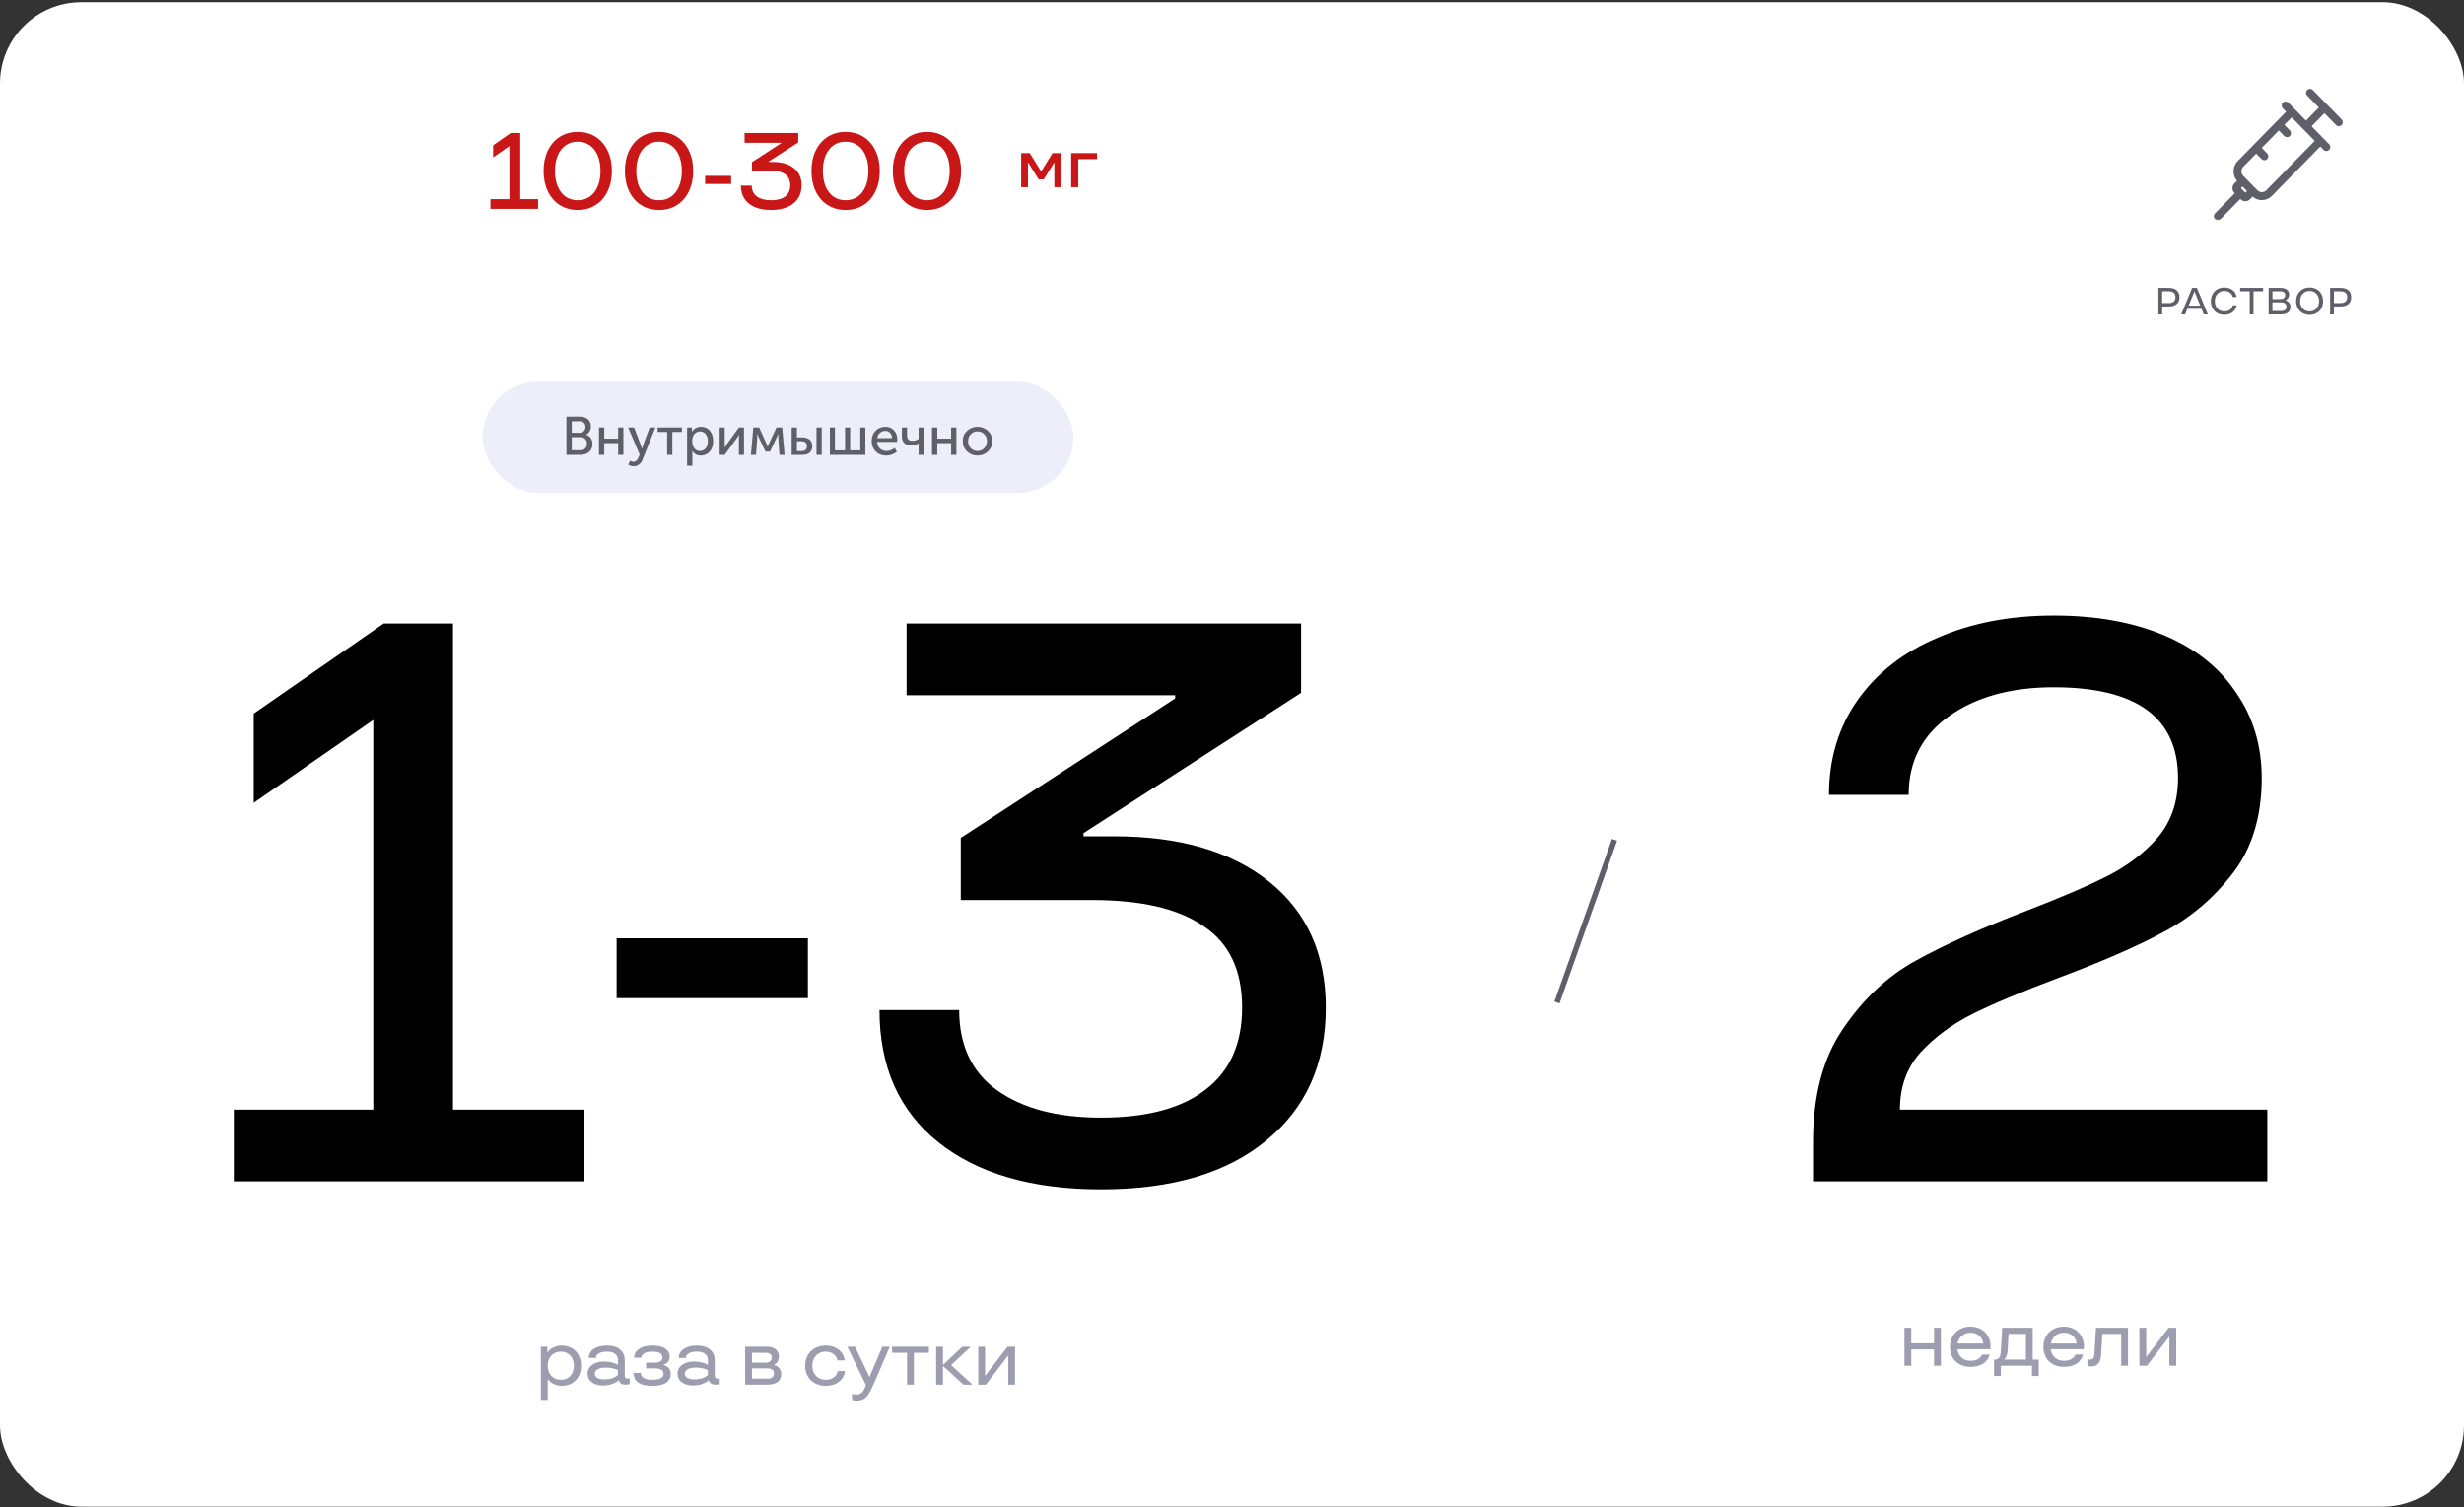
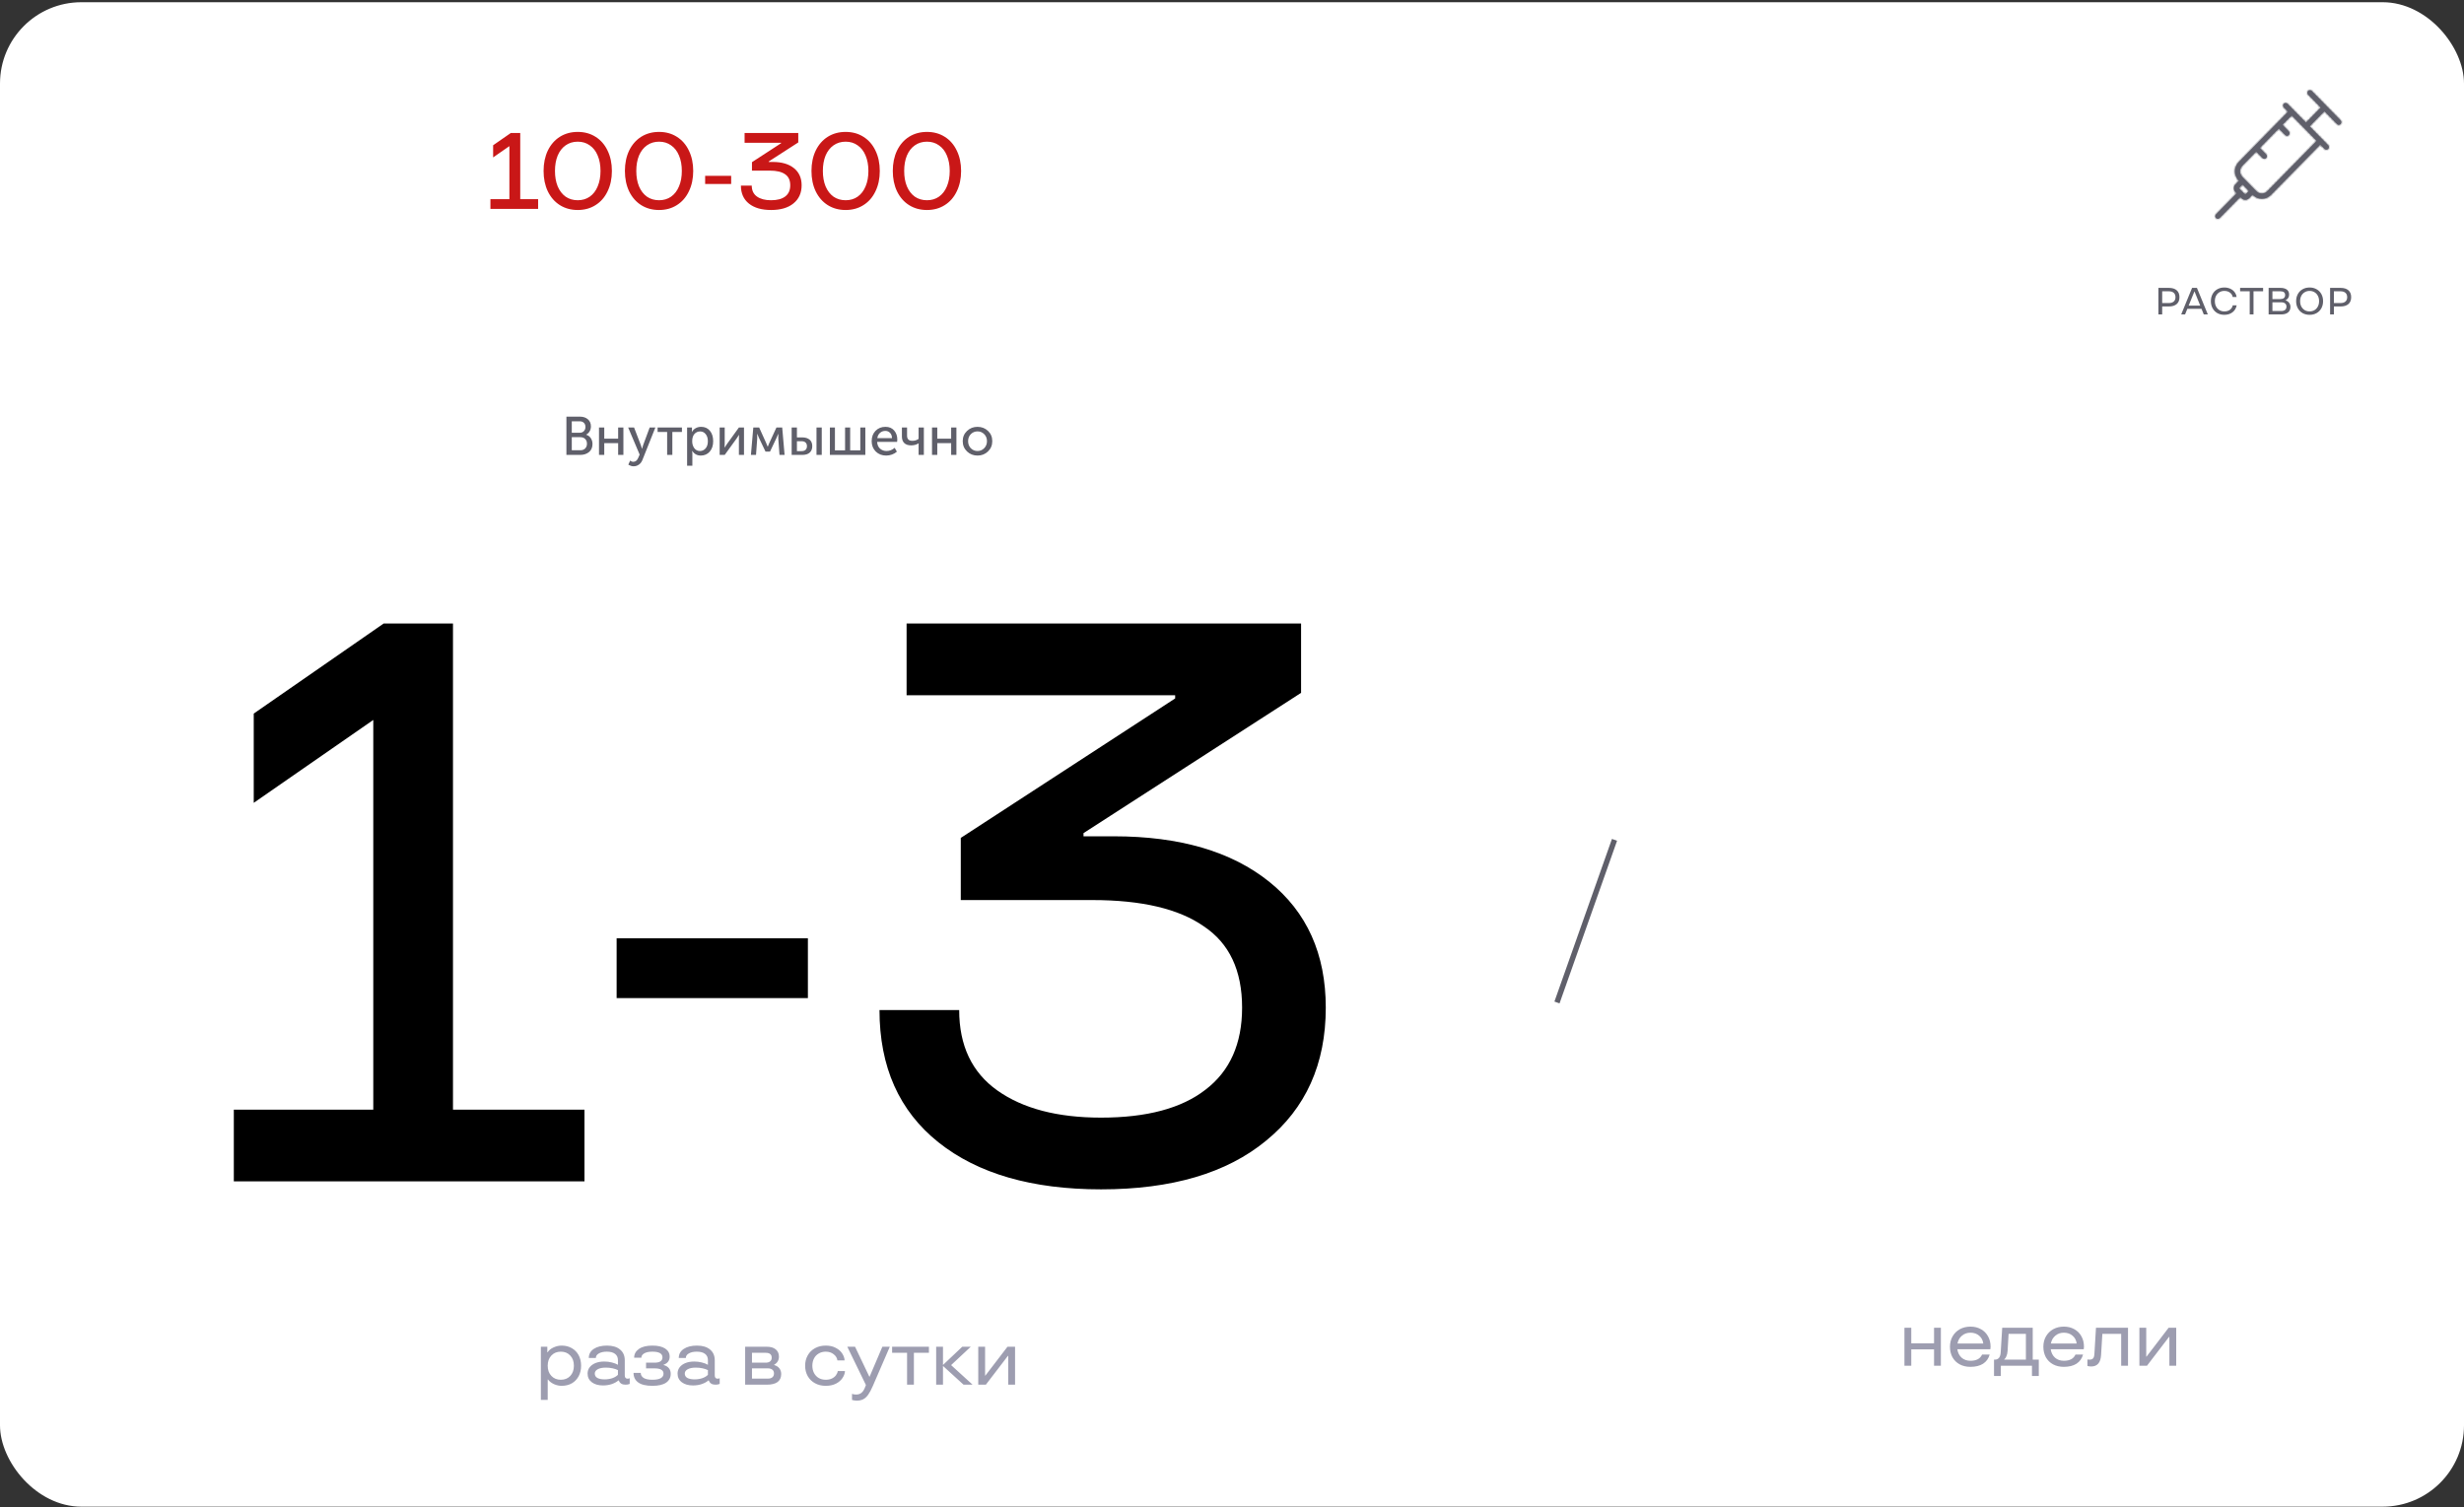
<svg xmlns="http://www.w3.org/2000/svg" width="909" height="556" viewBox="0 0 909 556" fill="none">
  <rect x="0" y="0" width="909" height="556" fill="#333333" stroke="none" />
  <g clip-path="url(#clip0_1758_9282)">
    <rect y="0.821" width="909" height="555" rx="30" fill="white" />
    <path d="M167.109 230.021V409.361H215.619V435.821H86.259V409.361H137.709V265.595L93.609 296.171V263.243L141.531 230.021H167.109ZM298.042 368.201H227.482V346.151H298.042V368.201ZM406.188 438.761C380.708 438.761 360.716 432.979 346.212 421.415C331.708 409.851 324.456 393.583 324.456 372.611H353.856C353.856 385.743 358.56 395.641 367.968 402.305C377.376 408.969 390.116 412.301 406.188 412.301C423.044 412.301 435.882 408.871 444.702 402.011C453.718 395.151 458.226 385.057 458.226 371.729C458.226 358.009 453.522 348.013 444.114 341.741C434.902 335.273 421.182 332.039 402.954 332.039H354.444V309.107L433.53 257.657V256.481H334.452V230.021H479.982V255.599L399.72 307.343V308.519H410.892C435.196 308.519 454.306 314.105 468.222 325.277C482.138 336.449 489.096 351.933 489.096 371.729C489.096 392.505 481.746 408.871 467.046 420.827C452.542 432.783 432.256 438.761 406.188 438.761Z" fill="black" />
    <path d="M199.536 516.421V496.821H201.916V498.865H202.028C202.494 498.119 203.222 497.521 204.212 497.073C205.201 496.625 206.19 496.401 207.18 496.401C208.617 496.401 209.877 496.719 210.96 497.353C212.042 497.969 212.882 498.837 213.48 499.957C214.077 501.077 214.376 502.365 214.376 503.821C214.376 505.277 214.077 506.565 213.48 507.685C212.882 508.805 212.042 509.683 210.96 510.317C209.877 510.933 208.617 511.241 207.18 511.241C206.265 511.241 205.332 511.036 204.38 510.625C203.446 510.196 202.709 509.627 202.168 508.917H202.056V516.421H199.536ZM206.9 509.001C208.337 509.001 209.494 508.535 210.372 507.601C211.268 506.649 211.716 505.389 211.716 503.821C211.716 502.253 211.268 501.003 210.372 500.069C209.494 499.117 208.337 498.641 206.9 498.641C205.462 498.641 204.296 499.117 203.4 500.069C202.504 501.021 202.056 502.272 202.056 503.821C202.056 505.371 202.504 506.621 203.4 507.573C204.296 508.525 205.462 509.001 206.9 509.001ZM222.45 511.101C220.752 511.101 219.38 510.709 218.334 509.925C217.289 509.141 216.766 508.068 216.766 506.705C216.766 505.847 217.018 505.081 217.522 504.409C218.045 503.737 218.764 503.215 219.678 502.841C220.612 502.468 221.685 502.281 222.898 502.281C223.869 502.281 224.802 502.393 225.698 502.617C226.613 502.841 227.369 503.131 227.966 503.485V501.777C227.966 500.769 227.612 499.995 226.902 499.453C226.193 498.912 225.176 498.641 223.85 498.641C222.656 498.641 221.685 498.856 220.938 499.285C220.192 499.696 219.818 500.256 219.818 500.965H217.214C217.214 499.565 217.821 498.455 219.034 497.633C220.266 496.812 221.89 496.401 223.906 496.401C225.997 496.401 227.612 496.887 228.75 497.857C229.908 498.809 230.486 500.135 230.486 501.833V507.349C230.486 508.189 230.832 508.609 231.522 508.609C231.858 508.609 232.12 508.544 232.306 508.413V510.541C231.84 510.728 231.336 510.821 230.794 510.821C230.122 510.821 229.581 510.691 229.17 510.429C228.778 510.168 228.47 509.776 228.246 509.253H228.134C227.518 509.795 226.706 510.243 225.698 510.597C224.709 510.933 223.626 511.101 222.45 511.101ZM223.038 508.861C224.028 508.861 224.961 508.721 225.838 508.441C226.716 508.143 227.425 507.723 227.966 507.181V505.445C227.425 505.165 226.753 504.941 225.95 504.773C225.148 504.605 224.326 504.521 223.486 504.521C222.217 504.521 221.218 504.727 220.49 505.137C219.781 505.529 219.426 506.052 219.426 506.705C219.426 507.433 219.744 507.975 220.378 508.329C221.032 508.684 221.918 508.861 223.038 508.861ZM240.692 511.241C238.321 511.241 236.566 510.821 235.428 509.981C234.289 509.141 233.72 507.975 233.72 506.481H236.38C236.38 507.247 236.734 507.863 237.444 508.329C238.153 508.777 239.236 509.001 240.692 509.001C242.073 509.001 243.1 508.805 243.772 508.413C244.444 508.021 244.78 507.471 244.78 506.761C244.78 506.108 244.509 505.623 243.968 505.305C243.445 504.969 242.605 504.801 241.448 504.801H238.34V502.701H241.448C243.408 502.701 244.388 502.048 244.388 500.741C244.388 499.341 243.146 498.641 240.664 498.641C239.338 498.641 238.33 498.856 237.64 499.285C236.949 499.696 236.604 500.228 236.604 500.881H233.944C233.944 499.537 234.532 498.455 235.708 497.633C236.884 496.812 238.536 496.401 240.664 496.401C242.717 496.401 244.294 496.765 245.396 497.493C246.497 498.221 247.048 499.211 247.048 500.461C247.048 501.936 246.301 502.935 244.808 503.457V503.569C245.666 503.793 246.32 504.185 246.768 504.745C247.216 505.305 247.44 505.996 247.44 506.817C247.44 508.217 246.861 509.309 245.704 510.093C244.565 510.859 242.894 511.241 240.692 511.241ZM255.646 511.101C253.947 511.101 252.575 510.709 251.53 509.925C250.484 509.141 249.962 508.068 249.962 506.705C249.962 505.847 250.214 505.081 250.718 504.409C251.24 503.737 251.959 503.215 252.874 502.841C253.807 502.468 254.88 502.281 256.094 502.281C257.064 502.281 257.998 502.393 258.894 502.617C259.808 502.841 260.564 503.131 261.162 503.485V501.777C261.162 500.769 260.807 499.995 260.098 499.453C259.388 498.912 258.371 498.641 257.046 498.641C255.851 498.641 254.88 498.856 254.134 499.285C253.387 499.696 253.014 500.256 253.014 500.965H250.41C250.41 499.565 251.016 498.455 252.23 497.633C253.462 496.812 255.086 496.401 257.102 496.401C259.192 496.401 260.807 496.887 261.946 497.857C263.103 498.809 263.682 500.135 263.682 501.833V507.349C263.682 508.189 264.027 508.609 264.718 508.609C265.054 508.609 265.315 508.544 265.502 508.413V510.541C265.035 510.728 264.531 510.821 263.99 510.821C263.318 510.821 262.776 510.691 262.366 510.429C261.974 510.168 261.666 509.776 261.442 509.253H261.33C260.714 509.795 259.902 510.243 258.894 510.597C257.904 510.933 256.822 511.101 255.646 511.101ZM256.234 508.861C257.223 508.861 258.156 508.721 259.034 508.441C259.911 508.143 260.62 507.723 261.162 507.181V505.445C260.62 505.165 259.948 504.941 259.146 504.773C258.343 504.605 257.522 504.521 256.682 504.521C255.412 504.521 254.414 504.727 253.686 505.137C252.976 505.529 252.622 506.052 252.622 506.705C252.622 507.433 252.939 507.975 253.574 508.329C254.227 508.684 255.114 508.861 256.234 508.861ZM285.591 503.569C286.412 503.793 287.047 504.195 287.495 504.773C287.962 505.352 288.195 506.052 288.195 506.873C288.195 508.18 287.747 509.169 286.851 509.841C285.955 510.495 284.63 510.821 282.875 510.821H274.895V496.821H282.875C284.312 496.821 285.414 497.148 286.179 497.801C286.963 498.436 287.355 499.323 287.355 500.461C287.355 501.805 286.767 502.804 285.591 503.457V503.569ZM277.415 499.061V502.701H282.455C283.164 502.701 283.715 502.543 284.107 502.225C284.499 501.908 284.695 501.451 284.695 500.853C284.695 499.659 283.948 499.061 282.455 499.061H277.415ZM283.295 508.581C283.986 508.581 284.527 508.423 284.919 508.105C285.33 507.769 285.535 507.293 285.535 506.677C285.535 506.061 285.33 505.595 284.919 505.277C284.527 504.96 283.986 504.801 283.295 504.801H277.415V508.581H283.295ZM304.612 511.241C303.137 511.241 301.821 510.924 300.664 510.289C299.506 509.655 298.61 508.777 297.976 507.657C297.341 506.519 297.024 505.24 297.024 503.821C297.024 502.403 297.341 501.133 297.976 500.013C298.61 498.875 299.506 497.988 300.664 497.353C301.821 496.719 303.137 496.401 304.612 496.401C306.068 496.401 307.309 496.681 308.336 497.241C309.381 497.783 310.174 498.483 310.716 499.341C311.257 500.181 311.546 501.021 311.584 501.861H308.924C308.812 500.965 308.354 500.209 307.552 499.593C306.768 498.959 305.788 498.641 304.612 498.641C303.641 498.641 302.782 498.865 302.036 499.313C301.289 499.743 300.71 500.349 300.3 501.133C299.889 501.917 299.684 502.813 299.684 503.821C299.684 504.829 299.889 505.725 300.3 506.509C300.71 507.293 301.289 507.909 302.036 508.357C302.782 508.787 303.641 509.001 304.612 509.001C305.489 509.001 306.245 508.852 306.88 508.553C307.533 508.236 308.037 507.835 308.392 507.349C308.765 506.845 308.989 506.323 309.064 505.781H311.724C311.686 506.621 311.388 507.471 310.828 508.329C310.286 509.169 309.484 509.869 308.42 510.429C307.356 510.971 306.086 511.241 304.612 511.241ZM325.519 496.821H328.263L322.047 511.185C321.431 512.623 320.843 513.733 320.283 514.517C319.723 515.301 319.117 515.861 318.463 516.197C317.81 516.533 317.017 516.701 316.083 516.701C315.467 516.701 314.879 516.617 314.319 516.449V514.209C314.805 514.377 315.309 514.461 315.831 514.461C316.653 514.461 317.334 514.228 317.875 513.761C318.417 513.313 318.902 512.483 319.331 511.269L319.443 510.933L312.583 496.821H315.439L320.703 507.853H320.815L325.519 496.821ZM337.145 510.821H334.625V499.061H329.109V496.821H342.689V499.061H337.145V510.821ZM350.876 503.597L358.8 510.821H355.468L347.88 503.905V510.821H345.36V496.821H347.88V503.541L354.992 496.821H358.128L350.876 503.597ZM363.691 510.821H360.891V496.821H363.411V507.461H363.523L371.671 496.821H374.471V510.821H371.951V500.181H371.839L363.691 510.821Z" fill="#9D9DB0" />
    <path d="M191.922 49.067V73.467H198.522V77.067H180.922V73.467H187.922V53.907L181.922 58.067V53.587L188.442 49.067H191.922ZM213.136 77.467C210.656 77.467 208.456 76.867 206.536 75.667C204.643 74.467 203.163 72.774 202.096 70.587C201.056 68.4 200.536 65.894 200.536 63.067C200.536 60.24 201.056 57.734 202.096 55.547C203.163 53.36 204.643 51.667 206.536 50.467C208.456 49.267 210.656 48.667 213.136 48.667C215.616 48.667 217.803 49.267 219.696 50.467C221.616 51.667 223.096 53.36 224.136 55.547C225.203 57.734 225.736 60.24 225.736 63.067C225.736 65.894 225.203 68.4 224.136 70.587C223.096 72.774 221.616 74.467 219.696 75.667C217.803 76.867 215.616 77.467 213.136 77.467ZM213.136 73.867C214.843 73.867 216.323 73.427 217.576 72.547C218.856 71.64 219.83 70.374 220.496 68.747C221.19 67.12 221.536 65.227 221.536 63.067C221.536 60.907 221.19 59.014 220.496 57.387C219.83 55.76 218.856 54.507 217.576 53.627C216.323 52.72 214.843 52.267 213.136 52.267C211.43 52.267 209.936 52.72 208.656 53.627C207.403 54.507 206.43 55.76 205.736 57.387C205.07 59.014 204.736 60.907 204.736 63.067C204.736 65.227 205.07 67.12 205.736 68.747C206.43 70.374 207.403 71.64 208.656 72.547C209.936 73.427 211.43 73.867 213.136 73.867ZM243.136 77.467C240.656 77.467 238.456 76.867 236.536 75.667C234.643 74.467 233.163 72.774 232.096 70.587C231.056 68.4 230.536 65.894 230.536 63.067C230.536 60.24 231.056 57.734 232.096 55.547C233.163 53.36 234.643 51.667 236.536 50.467C238.456 49.267 240.656 48.667 243.136 48.667C245.616 48.667 247.803 49.267 249.696 50.467C251.616 51.667 253.096 53.36 254.136 55.547C255.203 57.734 255.736 60.24 255.736 63.067C255.736 65.894 255.203 68.4 254.136 70.587C253.096 72.774 251.616 74.467 249.696 75.667C247.803 76.867 245.616 77.467 243.136 77.467ZM243.136 73.867C244.843 73.867 246.323 73.427 247.576 72.547C248.856 71.64 249.83 70.374 250.496 68.747C251.19 67.12 251.536 65.227 251.536 63.067C251.536 60.907 251.19 59.014 250.496 57.387C249.83 55.76 248.856 54.507 247.576 53.627C246.323 52.72 244.843 52.267 243.136 52.267C241.43 52.267 239.936 52.72 238.656 53.627C237.403 54.507 236.43 55.76 235.736 57.387C235.07 59.014 234.736 60.907 234.736 63.067C234.736 65.227 235.07 67.12 235.736 68.747C236.43 70.374 237.403 71.64 238.656 72.547C239.936 73.427 241.43 73.867 243.136 73.867ZM269.736 67.867H260.136V64.867H269.736V67.867ZM284.45 77.467C280.983 77.467 278.263 76.68 276.29 75.107C274.317 73.534 273.33 71.32 273.33 68.467H277.33C277.33 70.254 277.97 71.6 279.25 72.507C280.53 73.414 282.263 73.867 284.45 73.867C286.743 73.867 288.49 73.4 289.69 72.467C290.917 71.534 291.53 70.16 291.53 68.347C291.53 66.48 290.89 65.12 289.61 64.267C288.357 63.387 286.49 62.947 284.01 62.947H277.41V59.827L288.17 52.827V52.667H274.69V49.067H294.49V52.547L283.57 59.587V59.747H285.09C288.397 59.747 290.997 60.507 292.89 62.027C294.783 63.547 295.73 65.654 295.73 68.347C295.73 71.174 294.73 73.4 292.73 75.027C290.757 76.654 287.997 77.467 284.45 77.467ZM311.964 77.467C309.484 77.467 307.284 76.867 305.364 75.667C303.471 74.467 301.991 72.774 300.924 70.587C299.884 68.4 299.364 65.894 299.364 63.067C299.364 60.24 299.884 57.734 300.924 55.547C301.991 53.36 303.471 51.667 305.364 50.467C307.284 49.267 309.484 48.667 311.964 48.667C314.444 48.667 316.631 49.267 318.524 50.467C320.444 51.667 321.924 53.36 322.964 55.547C324.031 57.734 324.564 60.24 324.564 63.067C324.564 65.894 324.031 68.4 322.964 70.587C321.924 72.774 320.444 74.467 318.524 75.667C316.631 76.867 314.444 77.467 311.964 77.467ZM311.964 73.867C313.671 73.867 315.151 73.427 316.404 72.547C317.684 71.64 318.658 70.374 319.324 68.747C320.018 67.12 320.364 65.227 320.364 63.067C320.364 60.907 320.018 59.014 319.324 57.387C318.658 55.76 317.684 54.507 316.404 53.627C315.151 52.72 313.671 52.267 311.964 52.267C310.258 52.267 308.764 52.72 307.484 53.627C306.231 54.507 305.258 55.76 304.564 57.387C303.898 59.014 303.564 60.907 303.564 63.067C303.564 65.227 303.898 67.12 304.564 68.747C305.258 70.374 306.231 71.64 307.484 72.547C308.764 73.427 310.258 73.867 311.964 73.867ZM341.964 77.467C339.484 77.467 337.284 76.867 335.364 75.667C333.471 74.467 331.991 72.774 330.924 70.587C329.884 68.4 329.364 65.894 329.364 63.067C329.364 60.24 329.884 57.734 330.924 55.547C331.991 53.36 333.471 51.667 335.364 50.467C337.284 49.267 339.484 48.667 341.964 48.667C344.444 48.667 346.631 49.267 348.524 50.467C350.444 51.667 351.924 53.36 352.964 55.547C354.031 57.734 354.564 60.24 354.564 63.067C354.564 65.894 354.031 68.4 352.964 70.587C351.924 72.774 350.444 74.467 348.524 75.667C346.631 76.867 344.444 77.467 341.964 77.467ZM341.964 73.867C343.671 73.867 345.151 73.427 346.404 72.547C347.684 71.64 348.658 70.374 349.324 68.747C350.018 67.12 350.364 65.227 350.364 63.067C350.364 60.907 350.018 59.014 349.324 57.387C348.658 55.76 347.684 54.507 346.404 53.627C345.151 52.72 343.671 52.267 341.964 52.267C340.258 52.267 338.764 52.72 337.484 53.627C336.231 54.507 335.258 55.76 334.564 57.387C333.898 59.014 333.564 60.907 333.564 63.067C333.564 65.227 333.898 67.12 334.564 68.747C335.258 70.374 336.231 71.64 337.484 72.547C338.764 73.427 340.258 73.867 341.964 73.867Z" fill="#C91717" />
-     <path d="M379.238 69.067H376.718V56.467H379.868L384.044 63.181H384.134L388.292 56.467H391.478V69.067H388.958V60.013H388.868L385.052 66.169H383.144L379.328 60.013H379.238V69.067ZM397.782 69.067H395.172V56.467H404.712V58.717H397.782V69.067Z" fill="#C91717" />
-     <path d="M836.432 409.361V435.821H668.852V421.121C668.852 404.069 672.576 390.153 680.024 379.373C687.472 368.397 696.39 360.067 706.778 354.383C717.362 348.503 731.082 342.329 747.938 335.861C760.678 330.961 770.674 326.649 777.926 322.925C785.178 319.201 791.254 314.497 796.154 308.813C801.054 302.933 803.504 295.681 803.504 287.057C803.504 264.713 788.216 253.541 757.64 253.541C741.96 253.541 729.122 257.069 719.126 264.125C709.13 271.181 704.132 280.883 704.132 293.231H674.732C674.732 279.903 678.26 268.241 685.316 258.245C692.372 248.249 702.172 240.605 714.716 235.313C727.26 229.825 741.568 227.081 757.64 227.081C773.32 227.081 786.942 229.531 798.506 234.431C810.07 239.331 818.89 246.387 824.966 255.599C831.238 264.615 834.374 275.101 834.374 287.057C834.374 301.169 830.846 312.831 823.79 322.043C816.734 331.255 808.208 338.507 798.212 343.799C788.412 349.091 775.378 354.775 759.11 360.851C745.586 365.947 735.1 370.357 727.652 374.081C720.204 377.805 713.834 382.509 708.542 388.193C703.446 393.877 700.898 400.933 700.898 409.361H836.432Z" fill="black" />
    <path d="M713.492 495.561V489.821H716.012V503.821H713.492V497.801H705.092V503.821H702.572V489.821H705.092V495.561H713.492ZM734.348 496.821C734.348 497.101 734.32 497.409 734.264 497.745H722.084C722.271 499.033 722.794 500.069 723.652 500.853C724.53 501.619 725.622 502.001 726.928 502.001C729.112 502.001 730.54 501.236 731.212 499.705H734.012C733.602 501.18 732.79 502.309 731.576 503.093C730.363 503.859 728.804 504.241 726.9 504.241C725.407 504.241 724.091 503.933 722.952 503.317C721.814 502.701 720.927 501.833 720.292 500.713C719.676 499.575 719.368 498.277 719.368 496.821C719.368 495.403 719.686 494.133 720.32 493.013C720.974 491.875 721.87 490.988 723.008 490.353C724.166 489.719 725.472 489.401 726.928 489.401C728.384 489.401 729.672 489.719 730.792 490.353C731.912 490.969 732.78 491.837 733.396 492.957C734.031 494.077 734.348 495.365 734.348 496.821ZM726.928 491.641C725.696 491.641 724.642 492.015 723.764 492.761C722.906 493.489 722.364 494.451 722.14 495.645H731.66C731.511 494.451 731.007 493.489 730.148 492.761C729.29 492.015 728.216 491.641 726.928 491.641ZM749.898 501.581H752.138V507.601H749.618V503.821H738.138V507.601H735.618V501.581H735.898C737.242 501.581 737.97 500.695 738.082 498.921L738.642 489.821H749.898V501.581ZM739.398 501.581H747.378V492.061H740.994L740.63 498.333C740.574 499.136 740.425 499.808 740.182 500.349C739.958 500.891 739.697 501.264 739.398 501.469V501.581ZM768.802 496.821C768.802 497.101 768.774 497.409 768.718 497.745H756.538C756.724 499.033 757.247 500.069 758.106 500.853C758.983 501.619 760.075 502.001 761.382 502.001C763.566 502.001 764.994 501.236 765.666 499.705H768.466C768.055 501.18 767.243 502.309 766.03 503.093C764.816 503.859 763.258 504.241 761.354 504.241C759.86 504.241 758.544 503.933 757.406 503.317C756.267 502.701 755.38 501.833 754.746 500.713C754.13 499.575 753.822 498.277 753.822 496.821C753.822 495.403 754.139 494.133 754.774 493.013C755.427 491.875 756.323 490.988 757.462 490.353C758.619 489.719 759.926 489.401 761.382 489.401C762.838 489.401 764.126 489.719 765.246 490.353C766.366 490.969 767.234 491.837 767.85 492.957C768.484 494.077 768.802 495.365 768.802 496.821ZM761.382 491.641C760.15 491.641 759.095 492.015 758.218 492.761C757.359 493.489 756.818 494.451 756.594 495.645H766.114C765.964 494.451 765.46 493.489 764.602 492.761C763.743 492.015 762.67 491.641 761.382 491.641ZM771.471 504.101C771.21 504.101 770.939 504.083 770.659 504.045C770.398 504.008 770.202 503.961 770.071 503.905V501.525C770.37 501.563 770.631 501.581 770.855 501.581C771.415 501.581 771.835 501.441 772.115 501.161C772.414 500.881 772.591 500.331 772.647 499.509L773.235 489.821H785.051V503.821H782.531V492.061H775.587L775.111 499.901C774.943 502.701 773.73 504.101 771.471 504.101ZM792.051 503.821H789.251V489.821H791.771V500.461H791.883L800.031 489.821H802.831V503.821H800.311V493.181H800.199L792.051 503.821Z" fill="#9D9DB0" />
    <path d="M595.611 309.823L574.39 369.82" stroke="#5F5F6A" stroke-width="2" />
-     <rect x="178" y="140.821" width="218" height="41" rx="20.5" fill="#ECEFF9" />
    <path d="M208.958 167.821V153.701H213.898C215.124 153.701 216.111 154.021 216.858 154.661C217.618 155.301 217.998 156.181 217.998 157.301C217.998 157.981 217.838 158.588 217.518 159.121C217.211 159.655 216.784 160.061 216.238 160.341V160.381C216.971 160.595 217.544 161.015 217.958 161.641C218.371 162.268 218.578 162.988 218.578 163.801C218.578 165.081 218.144 166.075 217.278 166.781C216.411 167.475 215.324 167.821 214.018 167.821H208.958ZM210.938 159.641H213.898C214.524 159.641 215.024 159.441 215.398 159.041C215.784 158.641 215.978 158.128 215.978 157.501C215.978 156.875 215.791 156.375 215.418 156.001C215.044 155.615 214.531 155.421 213.878 155.421H210.938V159.641ZM210.938 166.101H214.118C214.864 166.101 215.451 165.881 215.878 165.441C216.318 165.001 216.538 164.415 216.538 163.681C216.538 162.961 216.318 162.381 215.878 161.941C215.438 161.501 214.851 161.281 214.118 161.281H210.938V166.101ZM220.98 167.821V157.701H222.92V161.821H228.04V157.701H229.98V167.821H228.04V163.481H222.92V167.821H220.98ZM232.473 169.921C232.846 170.215 233.233 170.361 233.633 170.361C234.446 170.361 235.059 169.861 235.473 168.861L235.973 167.701L231.733 157.701H233.913L236.453 164.321L236.833 165.541H236.873C236.979 165.088 237.093 164.688 237.213 164.341L239.673 157.701H241.773L237.013 169.641C236.719 170.415 236.279 171.001 235.693 171.401C235.119 171.815 234.466 172.021 233.733 172.021C233.399 172.021 233.073 171.968 232.753 171.861C232.433 171.755 232.193 171.648 232.033 171.541L231.793 171.401L232.473 169.921ZM246.116 167.821V159.361H242.596V157.701H251.576V159.361H248.036V167.821H246.116ZM253.48 171.821V157.701H255.28V158.601L255.22 159.361H255.26C255.58 158.761 256.04 158.295 256.64 157.961C257.24 157.628 257.914 157.461 258.66 157.461C260.02 157.461 261.1 157.948 261.9 158.921C262.7 159.895 263.1 161.175 263.1 162.761C263.1 164.361 262.674 165.648 261.82 166.621C260.967 167.581 259.867 168.061 258.52 168.061C257.174 168.061 256.127 167.488 255.38 166.341H255.34C255.394 166.581 255.42 166.875 255.42 167.221V171.821H253.48ZM255.36 162.801C255.36 163.761 255.614 164.601 256.12 165.321C256.64 166.028 257.34 166.381 258.22 166.381C259.047 166.381 259.74 166.061 260.3 165.421C260.86 164.768 261.14 163.888 261.14 162.781C261.14 161.688 260.874 160.815 260.34 160.161C259.82 159.495 259.134 159.161 258.28 159.161C257.454 159.161 256.76 159.468 256.2 160.081C255.64 160.695 255.36 161.601 255.36 162.801ZM265.492 167.821V157.701H267.352V163.741C267.352 164.448 267.332 164.901 267.292 165.101H267.332C267.399 164.941 267.699 164.488 268.232 163.741L272.592 157.701H274.472V167.821H272.592V161.781C272.592 161.595 272.599 161.335 272.612 161.001C272.639 160.655 272.652 160.468 272.652 160.441H272.612C272.599 160.468 272.306 160.915 271.732 161.781L267.352 167.821H265.492ZM277.025 167.821L277.905 157.701H280.065L282.645 163.421L283.205 164.781H283.245C283.445 164.288 283.632 163.835 283.805 163.421L286.445 157.701H288.565L289.445 167.821H287.565L287.125 161.801L287.145 160.061H287.105C286.932 160.528 286.719 161.021 286.465 161.541L284.065 166.601H282.405L280.005 161.561L279.365 160.061H279.325L279.345 161.801L278.905 167.821H277.025ZM301.215 167.821V157.701H303.155V167.821H301.215ZM292.055 167.821V157.701H293.995V161.361H295.975C297.095 161.361 297.988 161.635 298.655 162.181C299.321 162.715 299.655 163.528 299.655 164.621C299.655 165.608 299.341 166.388 298.715 166.961C298.101 167.535 297.181 167.821 295.955 167.821H292.055ZM293.995 166.421H295.695C296.361 166.421 296.861 166.261 297.195 165.941C297.528 165.608 297.695 165.161 297.695 164.601C297.695 164.041 297.528 163.595 297.195 163.261C296.861 162.928 296.355 162.761 295.675 162.761H293.995V166.421ZM306.156 167.821V157.701H308.016V166.141H311.756V157.701H313.636V166.141H317.376V157.701H319.236V167.821H306.156ZM321.57 162.761C321.57 161.175 322.05 159.895 323.01 158.921C323.97 157.948 325.184 157.461 326.65 157.461C328.024 157.461 329.097 157.915 329.87 158.821C330.644 159.715 331.03 160.841 331.03 162.201C331.03 162.375 331.004 162.648 330.95 163.021H323.59C323.644 164.075 323.997 164.901 324.65 165.501C325.317 166.088 326.124 166.381 327.07 166.381C328.177 166.381 329.17 165.988 330.05 165.201L330.87 166.621C330.39 167.061 329.79 167.415 329.07 167.681C328.364 167.935 327.657 168.061 326.95 168.061C325.377 168.061 324.084 167.561 323.07 166.561C322.07 165.548 321.57 164.281 321.57 162.761ZM323.65 161.621H329.07C329.044 160.781 328.797 160.128 328.33 159.661C327.877 159.195 327.304 158.961 326.61 158.961C325.85 158.961 325.197 159.201 324.65 159.681C324.117 160.148 323.784 160.795 323.65 161.621ZM336.123 164.301C335.03 164.301 334.19 164.021 333.603 163.461C333.017 162.888 332.723 162.068 332.723 161.001V157.701H334.623V160.721C334.623 161.295 334.77 161.755 335.063 162.101C335.357 162.448 335.883 162.621 336.643 162.621C337.47 162.621 338.217 162.381 338.883 161.901V157.701H340.823V167.821H338.883V164.161L338.903 163.561H338.863C338.077 164.055 337.163 164.301 336.123 164.301ZM343.832 167.821V157.701H345.772V161.821H350.892V157.701H352.832V167.821H350.892V163.481H345.772V167.821H343.832ZM355.164 162.741C355.164 161.235 355.691 159.981 356.744 158.981C357.798 157.968 359.084 157.461 360.604 157.461C362.138 157.461 363.431 157.961 364.484 158.961C365.538 159.961 366.064 161.221 366.064 162.741C366.064 164.261 365.538 165.528 364.484 166.541C363.431 167.555 362.144 168.061 360.624 168.061C359.104 168.061 357.811 167.555 356.744 166.541C355.691 165.528 355.164 164.261 355.164 162.741ZM357.144 162.741C357.144 163.795 357.478 164.668 358.144 165.361C358.824 166.041 359.651 166.381 360.624 166.381C361.584 166.381 362.404 166.035 363.084 165.341C363.764 164.648 364.104 163.781 364.104 162.741C364.104 161.701 363.764 160.841 363.084 160.161C362.404 159.481 361.584 159.141 360.624 159.141C359.651 159.141 358.824 159.481 358.144 160.161C357.478 160.841 357.144 161.701 357.144 162.741Z" fill="#5F5F6A" />
    <mask id="path-11-outside-1_1758_9282" maskUnits="userSpaceOnUse" x="816.219" y="32.246" width="49" height="49" fill="black">
-       <rect fill="white" x="816.219" y="32.246" width="49" height="49" />
      <path d="M831.085 71.935L830.988 71.835L829.675 73.176H829.67C829.313 73.54 828.828 73.745 828.323 73.745C827.818 73.745 827.333 73.54 826.976 73.176L826.482 72.676L818.841 80.466C818.66 80.643 818.418 80.741 818.167 80.739C817.917 80.736 817.677 80.634 817.499 80.453C817.322 80.272 817.221 80.027 817.219 79.772C817.216 79.516 817.313 79.269 817.487 79.085L825.128 71.293L824.638 70.794C824.281 70.429 824.08 69.934 824.08 69.418C824.08 68.903 824.281 68.408 824.638 68.043L825.953 66.704L825.855 66.604C825.418 66.157 825.071 65.626 824.835 65.041C824.599 64.457 824.478 63.831 824.48 63.199H824.476C824.475 62.567 824.597 61.941 824.833 61.357C825.07 60.773 825.417 60.242 825.855 59.795L844.078 41.212L842.504 39.608C842.33 39.424 842.234 39.178 842.236 38.922C842.239 38.666 842.34 38.421 842.517 38.24C842.694 38.06 842.934 37.957 843.185 37.955C843.436 37.952 843.678 38.05 843.858 38.228L845.432 39.831L850.709 45.21L856.146 39.667L851.485 34.915C851.305 34.732 851.204 34.483 851.204 34.224C851.203 33.965 851.304 33.716 851.484 33.533C851.663 33.349 851.907 33.246 852.161 33.246C852.415 33.245 852.659 33.348 852.839 33.531L858.175 38.974V38.977L858.178 38.98L863.516 44.418C863.691 44.602 863.787 44.849 863.785 45.105C863.783 45.361 863.682 45.606 863.504 45.788C863.326 45.968 863.086 46.071 862.835 46.073C862.583 46.075 862.341 45.977 862.161 45.799L857.5 41.046L852.063 46.592L857.34 51.971L858.912 53.576C859.086 53.76 859.182 54.007 859.18 54.263C859.177 54.518 859.077 54.763 858.899 54.944C858.722 55.125 858.482 55.227 858.231 55.23C857.98 55.232 857.738 55.134 857.558 54.957L855.984 53.352L837.761 71.935H837.757C836.871 72.835 835.671 73.341 834.42 73.341C833.169 73.341 831.969 72.835 831.083 71.935H831.085ZM829.632 70.455L827.307 68.085L825.997 69.418L827.158 70.601L827.16 70.603L827.163 70.606L828.323 71.79L829.632 70.455ZM833.69 54.569L836.041 56.967C836.215 57.151 836.311 57.397 836.308 57.653C836.306 57.909 836.205 58.153 836.028 58.334C835.851 58.515 835.611 58.618 835.36 58.62C835.109 58.623 834.867 58.525 834.687 58.347L832.336 55.951C829.004 59.345 828.967 59.389 827.209 61.174C826.949 61.44 826.743 61.755 826.603 62.103C826.463 62.45 826.391 62.822 826.392 63.197H826.388C826.388 63.573 826.46 63.946 826.601 64.293C826.742 64.64 826.949 64.956 827.209 65.222L830.663 68.743L832.341 70.454L832.437 70.551C832.965 71.085 833.678 71.386 834.422 71.386C835.166 71.387 835.88 71.088 836.408 70.554V70.551L854.63 51.971L850.05 47.3L850.047 47.298L850.031 47.283L850.017 47.267L850.014 47.264L845.434 42.594L842.04 46.055L844.391 48.452C844.48 48.542 844.551 48.65 844.599 48.769C844.647 48.887 844.672 49.014 844.672 49.142C844.672 49.271 844.647 49.398 844.599 49.517C844.551 49.635 844.48 49.743 844.391 49.834C844.302 49.924 844.197 49.996 844.081 50.045C843.964 50.094 843.84 50.12 843.714 50.12C843.588 50.12 843.463 50.095 843.347 50.045C843.231 49.996 843.125 49.925 843.036 49.834L840.686 47.436L833.69 54.569Z" />
    </mask>
    <path d="M831.085 71.935L830.988 71.835L829.675 73.176H829.67C829.313 73.54 828.828 73.745 828.323 73.745C827.818 73.745 827.333 73.54 826.976 73.176L826.482 72.676L818.841 80.466C818.66 80.643 818.418 80.741 818.167 80.739C817.917 80.736 817.677 80.634 817.499 80.453C817.322 80.272 817.221 80.027 817.219 79.772C817.216 79.516 817.313 79.269 817.487 79.085L825.128 71.293L824.638 70.794C824.281 70.429 824.08 69.934 824.08 69.418C824.08 68.903 824.281 68.408 824.638 68.043L825.953 66.704L825.855 66.604C825.418 66.157 825.071 65.626 824.835 65.041C824.599 64.457 824.478 63.831 824.48 63.199H824.476C824.475 62.567 824.597 61.941 824.833 61.357C825.07 60.773 825.417 60.242 825.855 59.795L844.078 41.212L842.504 39.608C842.33 39.424 842.234 39.178 842.236 38.922C842.239 38.666 842.34 38.421 842.517 38.24C842.694 38.06 842.934 37.957 843.185 37.955C843.436 37.952 843.678 38.05 843.858 38.228L845.432 39.831L850.709 45.21L856.146 39.667L851.485 34.915C851.305 34.732 851.204 34.483 851.204 34.224C851.203 33.965 851.304 33.716 851.484 33.533C851.663 33.349 851.907 33.246 852.161 33.246C852.415 33.245 852.659 33.348 852.839 33.531L858.175 38.974V38.977L858.178 38.98L863.516 44.418C863.691 44.602 863.787 44.849 863.785 45.105C863.783 45.361 863.682 45.606 863.504 45.788C863.326 45.968 863.086 46.071 862.835 46.073C862.583 46.075 862.341 45.977 862.161 45.799L857.5 41.046L852.063 46.592L857.34 51.971L858.912 53.576C859.086 53.76 859.182 54.007 859.18 54.263C859.177 54.518 859.077 54.763 858.899 54.944C858.722 55.125 858.482 55.227 858.231 55.23C857.98 55.232 857.738 55.134 857.558 54.957L855.984 53.352L837.761 71.935H837.757C836.871 72.835 835.671 73.341 834.42 73.341C833.169 73.341 831.969 72.835 831.083 71.935H831.085ZM829.632 70.455L827.307 68.085L825.997 69.418L827.158 70.601L827.16 70.603L827.163 70.606L828.323 71.79L829.632 70.455ZM833.69 54.569L836.041 56.967C836.215 57.151 836.311 57.397 836.308 57.653C836.306 57.909 836.205 58.153 836.028 58.334C835.851 58.515 835.611 58.618 835.36 58.62C835.109 58.623 834.867 58.525 834.687 58.347L832.336 55.951C829.004 59.345 828.967 59.389 827.209 61.174C826.949 61.44 826.743 61.755 826.603 62.103C826.463 62.45 826.391 62.822 826.392 63.197H826.388C826.388 63.573 826.46 63.946 826.601 64.293C826.742 64.64 826.949 64.956 827.209 65.222L830.663 68.743L832.341 70.454L832.437 70.551C832.965 71.085 833.678 71.386 834.422 71.386C835.166 71.387 835.88 71.088 836.408 70.554V70.551L854.63 51.971L850.05 47.3L850.047 47.298L850.031 47.283L850.017 47.267L850.014 47.264L845.434 42.594L842.04 46.055L844.391 48.452C844.48 48.542 844.551 48.65 844.599 48.769C844.647 48.887 844.672 49.014 844.672 49.142C844.672 49.271 844.647 49.398 844.599 49.517C844.551 49.635 844.48 49.743 844.391 49.834C844.302 49.924 844.197 49.996 844.081 50.045C843.964 50.094 843.84 50.12 843.714 50.12C843.588 50.12 843.463 50.095 843.347 50.045C843.231 49.996 843.125 49.925 843.036 49.834L840.686 47.436L833.69 54.569Z" fill="#5F5F6A" />
    <path d="M831.085 71.935L830.988 71.835L829.675 73.176H829.67C829.313 73.54 828.828 73.745 828.323 73.745C827.818 73.745 827.333 73.54 826.976 73.176L826.482 72.676L818.841 80.466C818.66 80.643 818.418 80.741 818.167 80.739C817.917 80.736 817.677 80.634 817.499 80.453C817.322 80.272 817.221 80.027 817.219 79.772C817.216 79.516 817.313 79.269 817.487 79.085L825.128 71.293L824.638 70.794C824.281 70.429 824.08 69.934 824.08 69.418C824.08 68.903 824.281 68.408 824.638 68.043L825.953 66.704L825.855 66.604C825.418 66.157 825.071 65.626 824.835 65.041C824.599 64.457 824.478 63.831 824.48 63.199H824.476C824.475 62.567 824.597 61.941 824.833 61.357C825.07 60.773 825.417 60.242 825.855 59.795L844.078 41.212L842.504 39.608C842.33 39.424 842.234 39.178 842.236 38.922C842.239 38.666 842.34 38.421 842.517 38.24C842.694 38.06 842.934 37.957 843.185 37.955C843.436 37.952 843.678 38.05 843.858 38.228L845.432 39.831L850.709 45.21L856.146 39.667L851.485 34.915C851.305 34.732 851.204 34.483 851.204 34.224C851.203 33.965 851.304 33.716 851.484 33.533C851.663 33.349 851.907 33.246 852.161 33.246C852.415 33.245 852.659 33.348 852.839 33.531L858.175 38.974V38.977L858.178 38.98L863.516 44.418C863.691 44.602 863.787 44.849 863.785 45.105C863.783 45.361 863.682 45.606 863.504 45.788C863.326 45.968 863.086 46.071 862.835 46.073C862.583 46.075 862.341 45.977 862.161 45.799L857.5 41.046L852.063 46.592L857.34 51.971L858.912 53.576C859.086 53.76 859.182 54.007 859.18 54.263C859.177 54.518 859.077 54.763 858.899 54.944C858.722 55.125 858.482 55.227 858.231 55.23C857.98 55.232 857.738 55.134 857.558 54.957L855.984 53.352L837.761 71.935H837.757C836.871 72.835 835.671 73.341 834.42 73.341C833.169 73.341 831.969 72.835 831.083 71.935H831.085ZM829.632 70.455L827.307 68.085L825.997 69.418L827.158 70.601L827.16 70.603L827.163 70.606L828.323 71.79L829.632 70.455ZM833.69 54.569L836.041 56.967C836.215 57.151 836.311 57.397 836.308 57.653C836.306 57.909 836.205 58.153 836.028 58.334C835.851 58.515 835.611 58.618 835.36 58.62C835.109 58.623 834.867 58.525 834.687 58.347L832.336 55.951C829.004 59.345 828.967 59.389 827.209 61.174C826.949 61.44 826.743 61.755 826.603 62.103C826.463 62.45 826.391 62.822 826.392 63.197H826.388C826.388 63.573 826.46 63.946 826.601 64.293C826.742 64.64 826.949 64.956 827.209 65.222L830.663 68.743L832.341 70.454L832.437 70.551C832.965 71.085 833.678 71.386 834.422 71.386C835.166 71.387 835.88 71.088 836.408 70.554V70.551L854.63 51.971L850.05 47.3L850.047 47.298L850.031 47.283L850.017 47.267L850.014 47.264L845.434 42.594L842.04 46.055L844.391 48.452C844.48 48.542 844.551 48.65 844.599 48.769C844.647 48.887 844.672 49.014 844.672 49.142C844.672 49.271 844.647 49.398 844.599 49.517C844.551 49.635 844.48 49.743 844.391 49.834C844.302 49.924 844.197 49.996 844.081 50.045C843.964 50.094 843.84 50.12 843.714 50.12C843.588 50.12 843.463 50.095 843.347 50.045C843.231 49.996 843.125 49.925 843.036 49.834L840.686 47.436L833.69 54.569Z" stroke="#5F5F6A" mask="url(#path-11-outside-1_1758_9282)" />
    <path d="M800.082 106.2C801.361 106.2 802.336 106.494 803.008 107.082C803.689 107.67 804.03 108.519 804.03 109.63C804.03 110.741 803.689 111.59 803.008 112.178C802.336 112.766 801.361 113.06 800.082 113.06H797.66V116H796.26V106.2H800.082ZM800.082 111.8C800.885 111.8 801.496 111.613 801.916 111.24C802.345 110.867 802.56 110.33 802.56 109.63C802.56 108.93 802.345 108.393 801.916 108.02C801.496 107.647 800.885 107.46 800.082 107.46H797.66V111.8H800.082ZM814.497 116H812.999L812.173 113.928H806.937L806.097 116H804.669L808.687 106.2H810.479L814.497 116ZM809.541 107.53L807.427 112.738H811.683L809.597 107.53H809.541ZM820.589 116.14C819.618 116.14 818.755 115.93 817.999 115.51C817.252 115.081 816.669 114.483 816.249 113.718C815.829 112.953 815.619 112.08 815.619 111.1C815.619 110.12 815.829 109.247 816.249 108.482C816.669 107.717 817.252 107.124 817.999 106.704C818.755 106.275 819.618 106.06 820.589 106.06C821.382 106.06 822.101 106.205 822.745 106.494C823.398 106.783 823.93 107.194 824.341 107.726C824.751 108.249 825.008 108.86 825.111 109.56H823.669C823.538 108.879 823.193 108.337 822.633 107.936C822.082 107.525 821.401 107.32 820.589 107.32C819.907 107.32 819.301 107.483 818.769 107.81C818.237 108.127 817.821 108.571 817.523 109.14C817.233 109.709 817.089 110.363 817.089 111.1C817.089 111.837 817.233 112.491 817.523 113.06C817.821 113.629 818.237 114.077 818.769 114.404C819.301 114.721 819.907 114.88 820.589 114.88C821.41 114.88 822.091 114.684 822.633 114.292C823.174 113.9 823.529 113.349 823.697 112.64H825.139C824.924 113.723 824.411 114.577 823.599 115.202C822.787 115.827 821.783 116.14 820.589 116.14ZM831.346 116H829.946V107.46H826.404V106.2H834.888V107.46H831.346V116ZM843.211 110.806C843.762 110.993 844.191 111.301 844.499 111.73C844.816 112.15 844.975 112.635 844.975 113.186C844.975 114.101 844.672 114.801 844.065 115.286C843.468 115.762 842.595 116 841.447 116H836.925V106.2H841.265C842.31 106.2 843.108 106.415 843.659 106.844C844.21 107.264 844.485 107.875 844.485 108.678C844.485 109.611 844.06 110.302 843.211 110.75V110.806ZM838.325 107.46V110.33H841.265C841.825 110.33 842.254 110.204 842.553 109.952C842.861 109.691 843.015 109.327 843.015 108.86C843.015 108.384 842.87 108.034 842.581 107.81C842.301 107.577 841.862 107.46 841.265 107.46H838.325ZM841.475 114.74C842.138 114.74 842.642 114.605 842.987 114.334C843.332 114.054 843.505 113.653 843.505 113.13C843.505 112.607 843.337 112.211 843.001 111.94C842.665 111.66 842.17 111.52 841.517 111.52H838.325V114.74H841.475ZM852.041 116.14C851.071 116.14 850.207 115.93 849.451 115.51C848.705 115.081 848.121 114.483 847.701 113.718C847.281 112.953 847.071 112.08 847.071 111.1C847.071 110.12 847.281 109.247 847.701 108.482C848.121 107.717 848.705 107.124 849.451 106.704C850.207 106.275 851.071 106.06 852.041 106.06C853.012 106.06 853.871 106.275 854.617 106.704C855.373 107.124 855.961 107.717 856.381 108.482C856.801 109.247 857.011 110.12 857.011 111.1C857.011 112.08 856.801 112.953 856.381 113.718C855.961 114.483 855.373 115.081 854.617 115.51C853.871 115.93 853.012 116.14 852.041 116.14ZM852.041 114.88C852.723 114.88 853.329 114.721 853.861 114.404C854.393 114.077 854.804 113.629 855.093 113.06C855.392 112.491 855.541 111.837 855.541 111.1C855.541 110.363 855.392 109.709 855.093 109.14C854.804 108.571 854.393 108.127 853.861 107.81C853.329 107.483 852.723 107.32 852.041 107.32C851.36 107.32 850.753 107.483 850.221 107.81C849.689 108.127 849.274 108.571 848.975 109.14C848.686 109.709 848.541 110.363 848.541 111.1C848.541 111.837 848.686 112.491 848.975 113.06C849.274 113.629 849.689 114.077 850.221 114.404C850.753 114.721 851.36 114.88 852.041 114.88ZM863.424 106.2C864.703 106.2 865.678 106.494 866.35 107.082C867.032 107.67 867.372 108.519 867.372 109.63C867.372 110.741 867.032 111.59 866.35 112.178C865.678 112.766 864.703 113.06 863.424 113.06H861.002V116H859.602V106.2H863.424ZM863.424 111.8C864.227 111.8 864.838 111.613 865.258 111.24C865.688 110.867 865.902 110.33 865.902 109.63C865.902 108.93 865.688 108.393 865.258 108.02C864.838 107.647 864.227 107.46 863.424 107.46H861.002V111.8H863.424Z" fill="#5F5F6A" />
  </g>
  <defs>
    <clipPath id="clip0_1758_9282">
      <rect y="0.821" width="909" height="555" rx="30" fill="white" />
    </clipPath>
  </defs>
</svg>